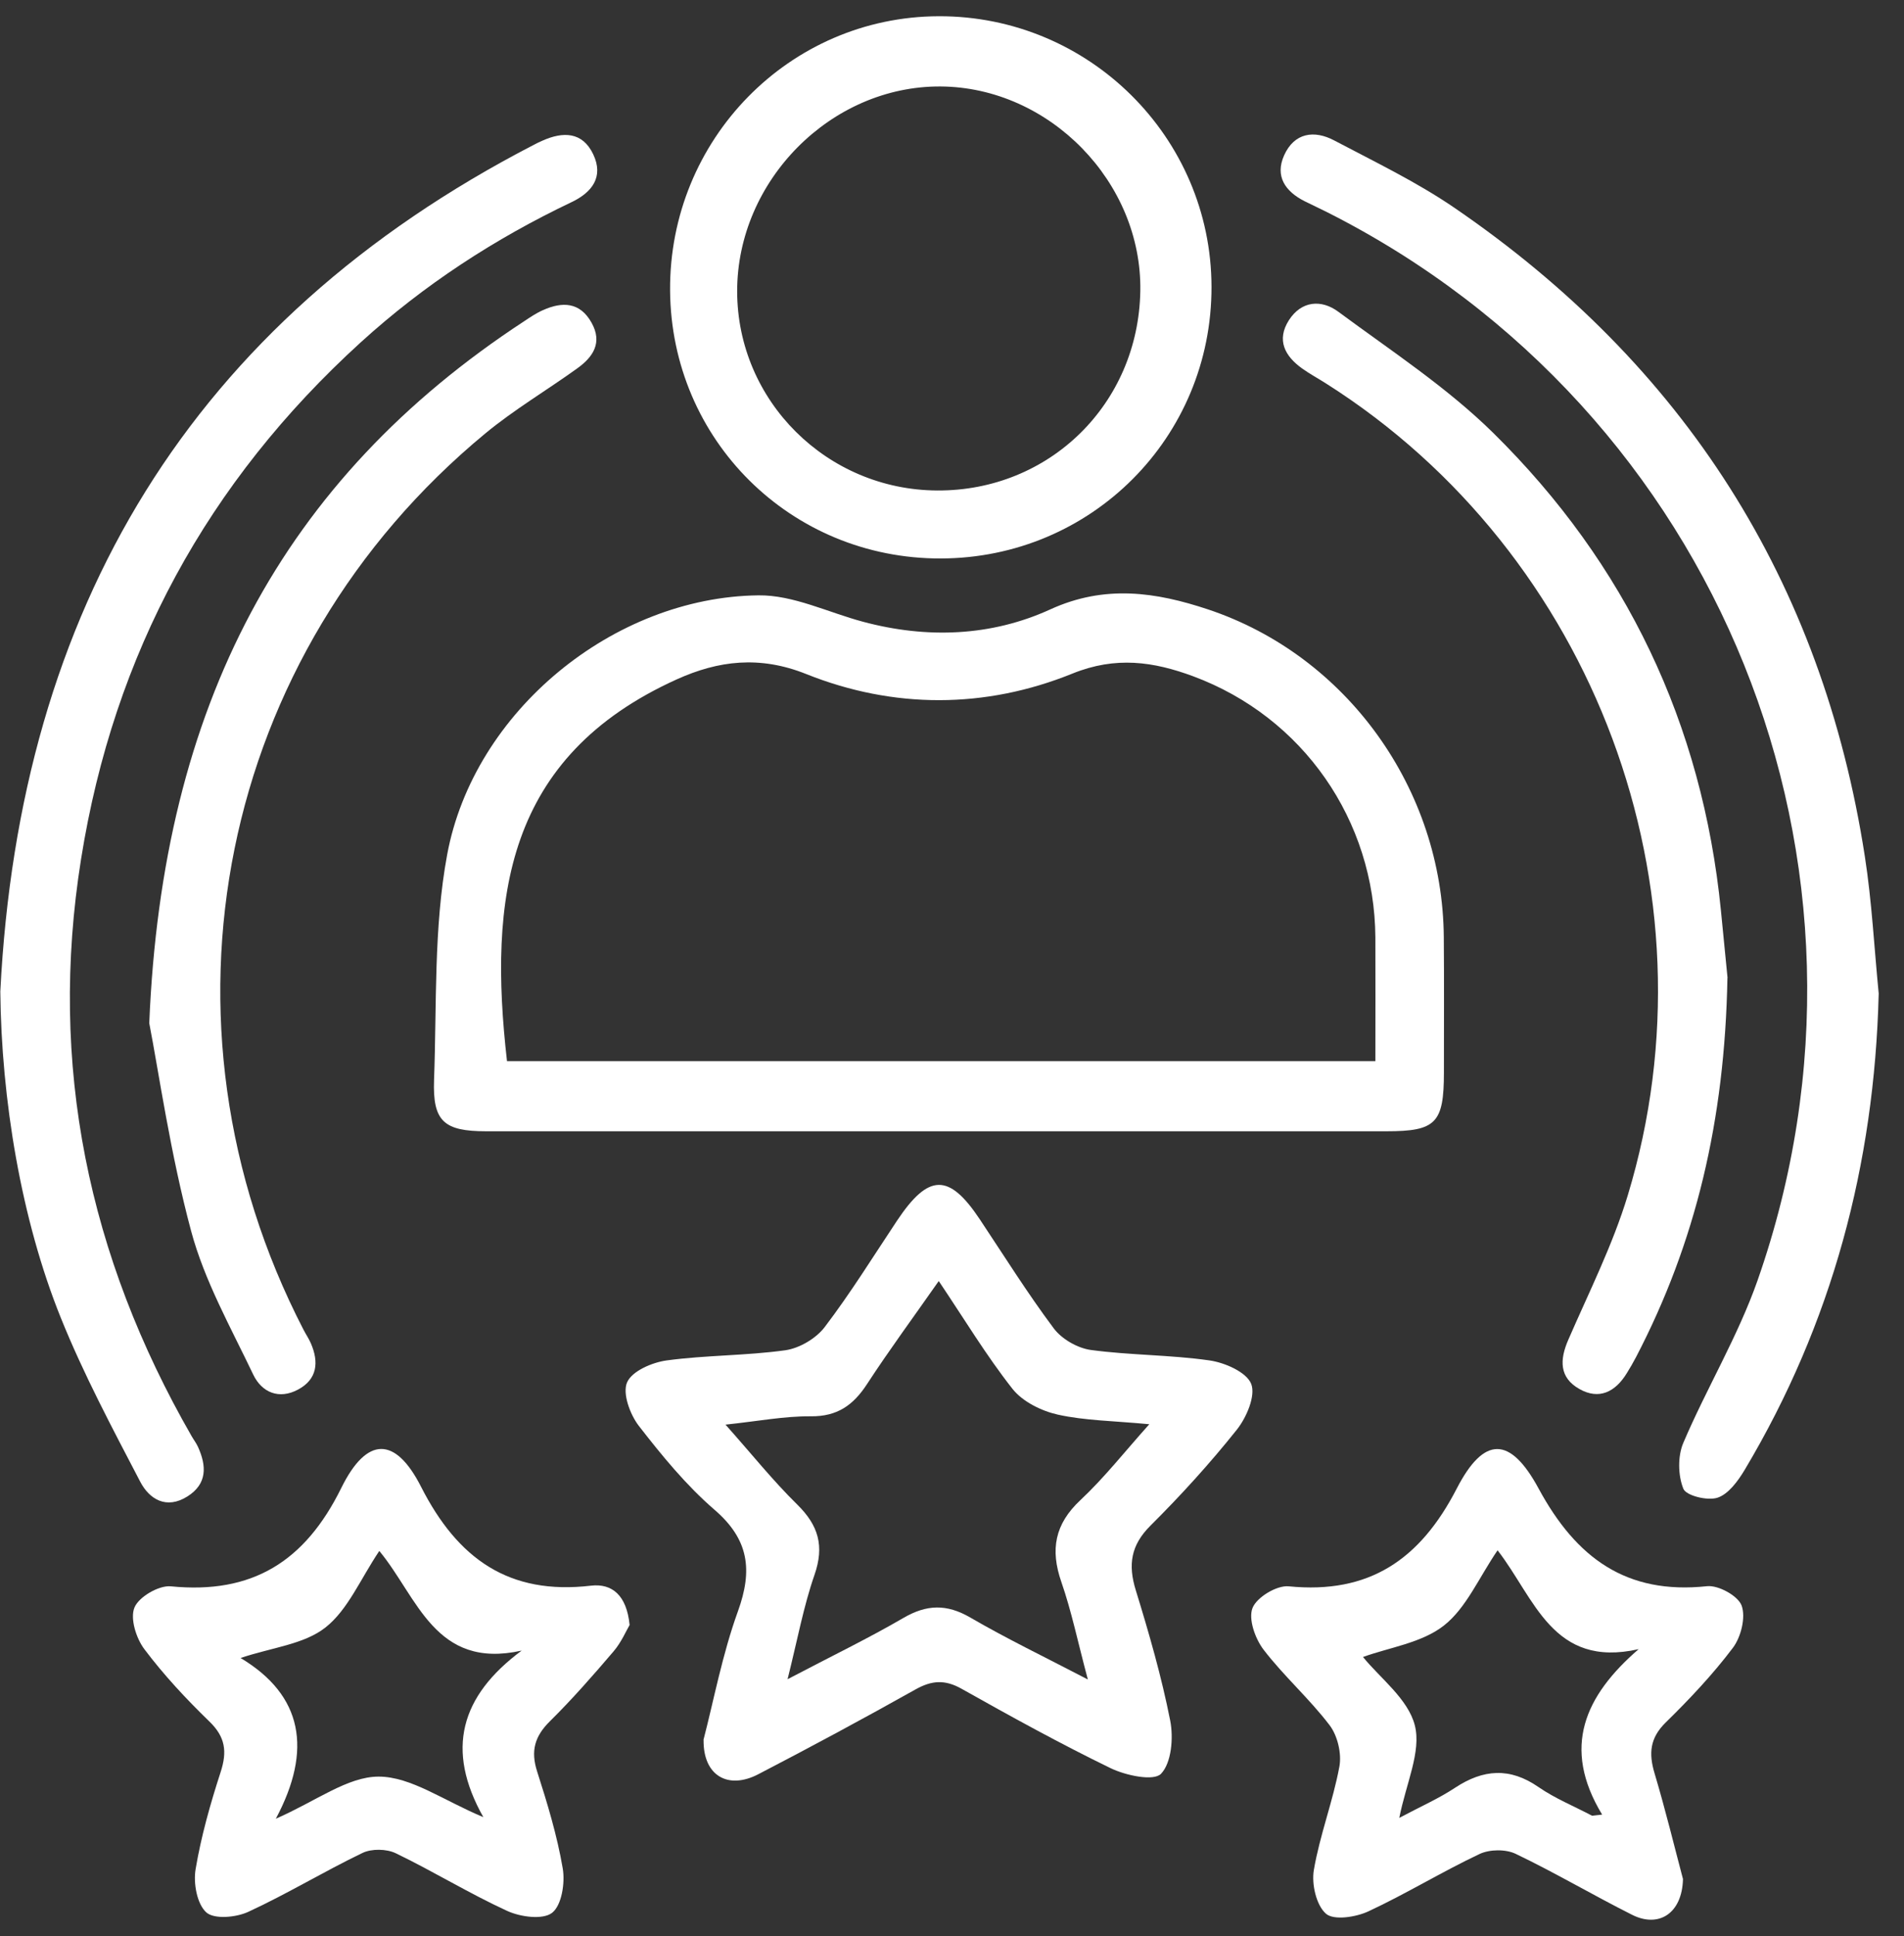
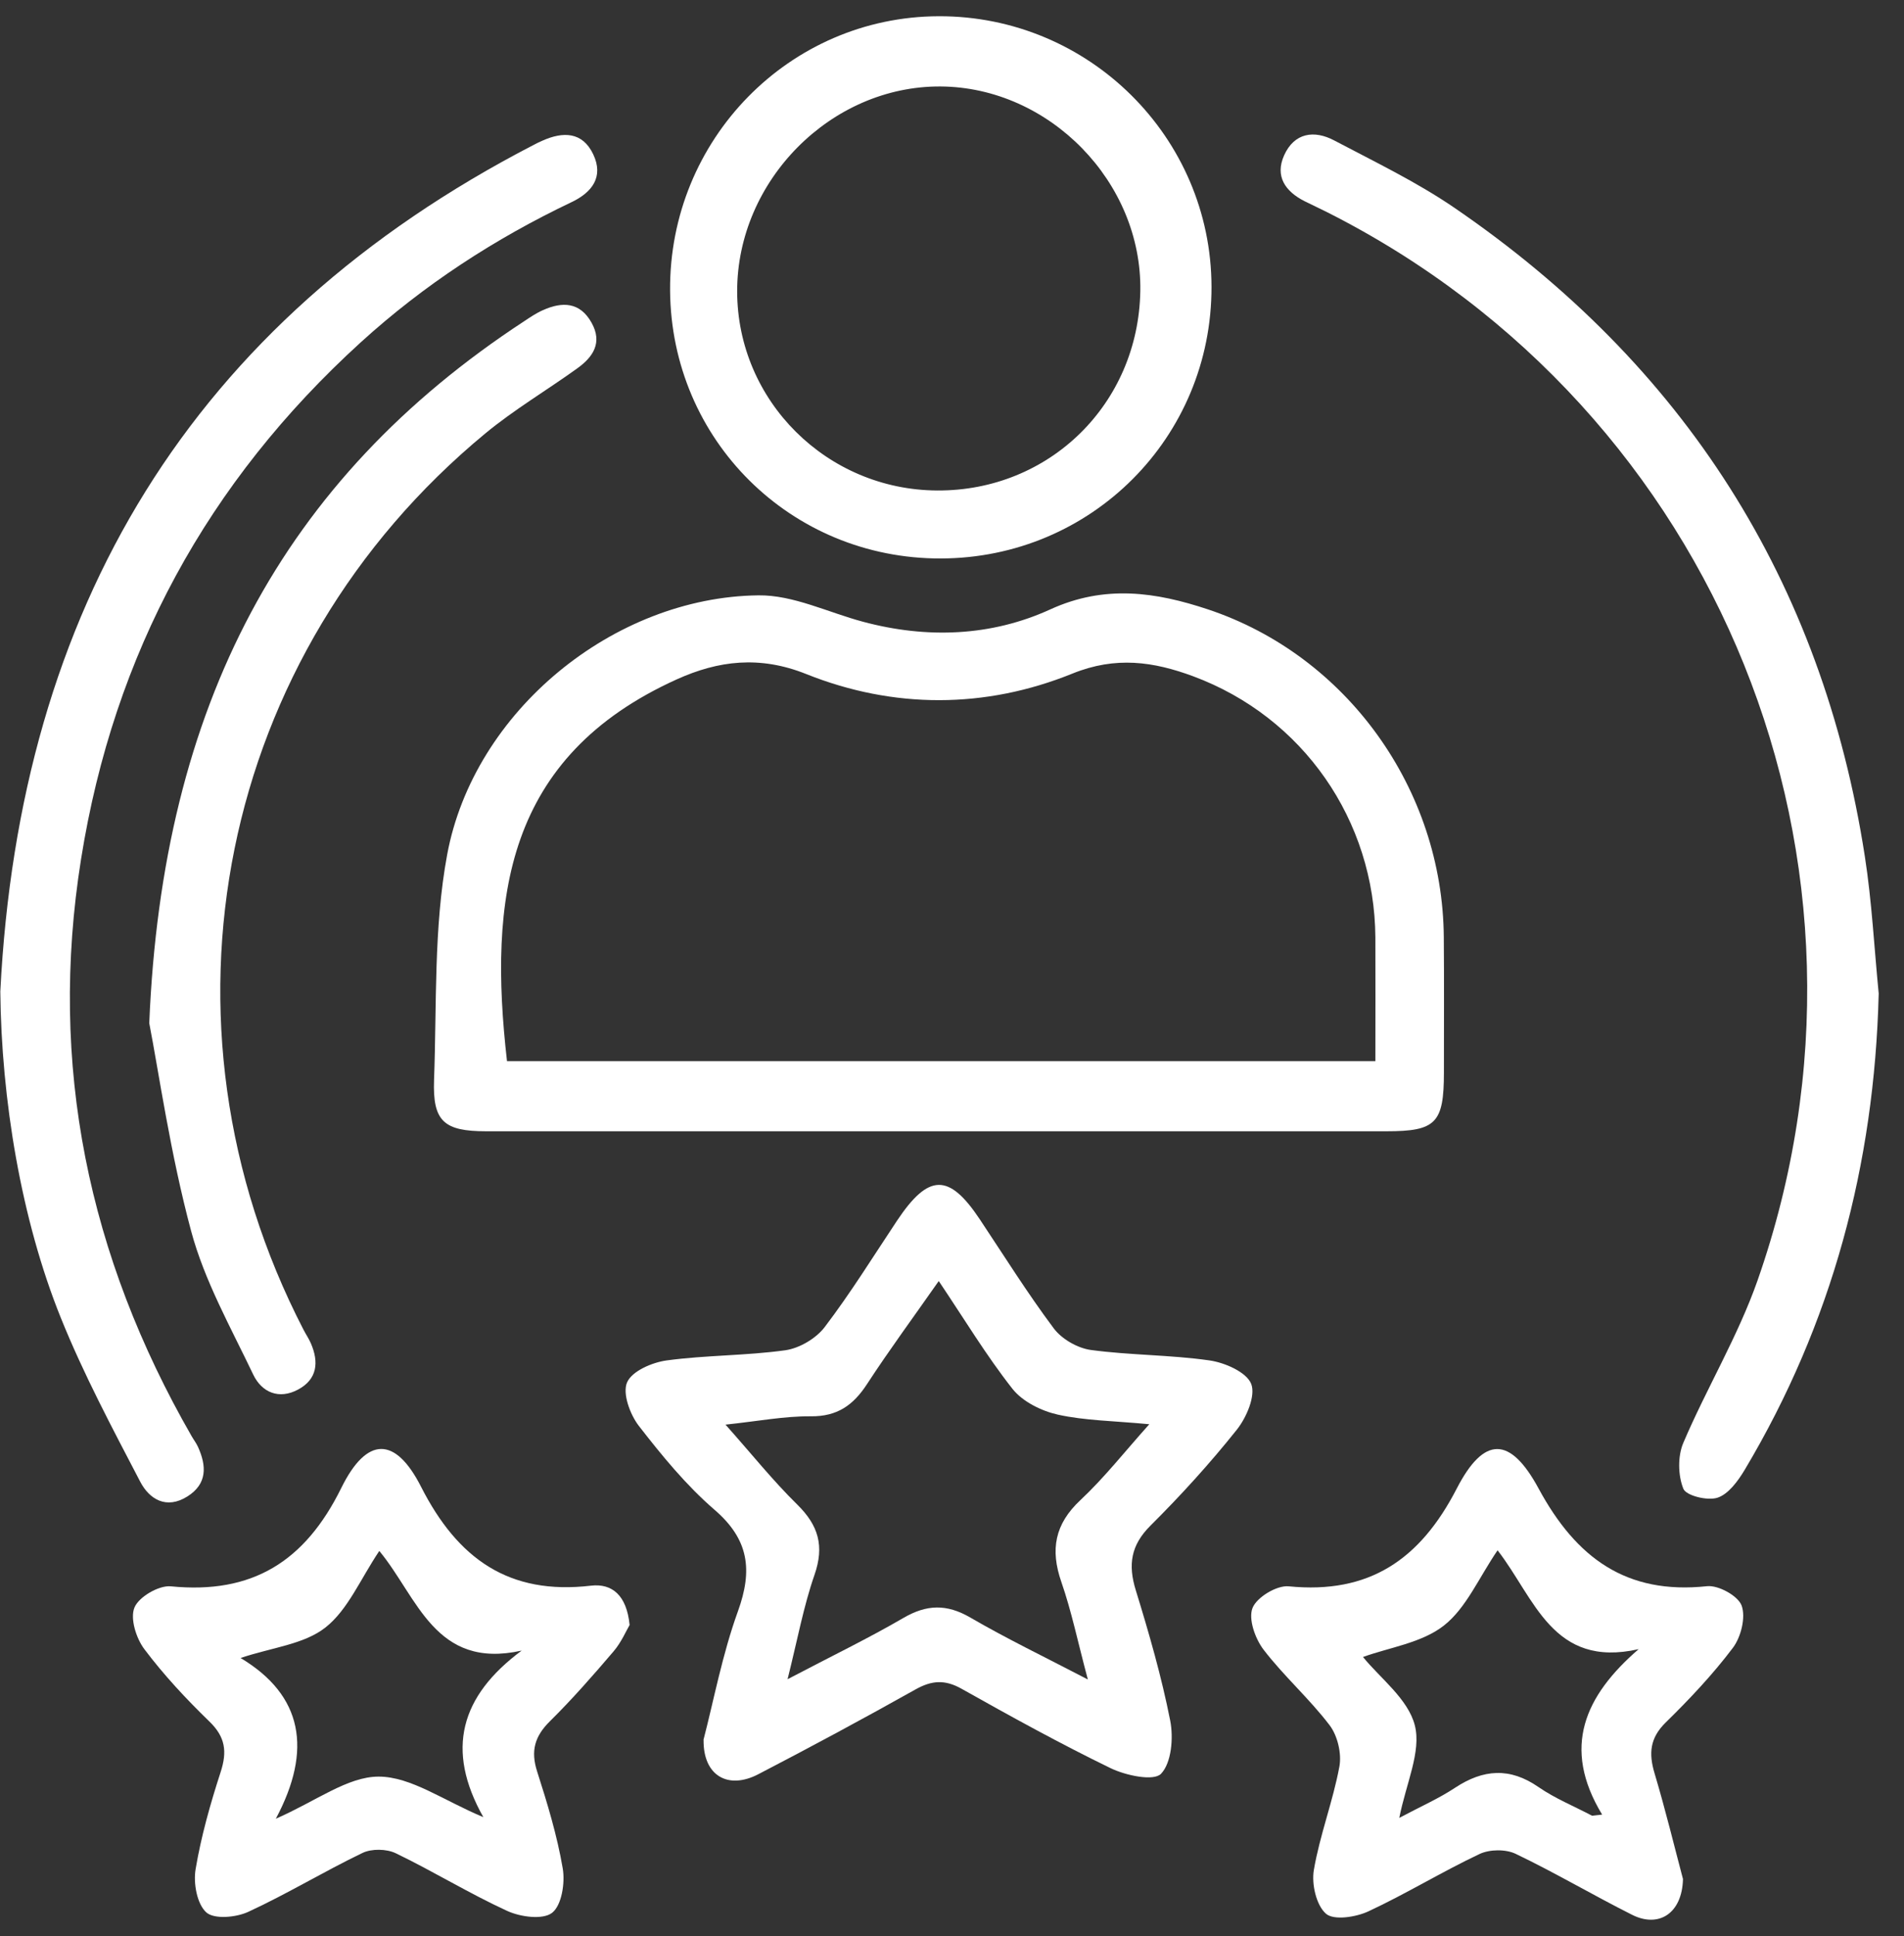
<svg xmlns="http://www.w3.org/2000/svg" width="61" height="62" viewBox="0 0 61 62" fill="none">
  <rect x="0" y="0" width="61" height="62" fill="#333333" stroke="none" />
  <g clip-path="url(#clip0_93_104)">
    <path d="M30.047 36.229C25.222 36.229 20.399 36.229 15.573 36.229C14.222 36.229 13.858 35.91 13.906 34.585C13.995 32.175 13.89 29.72 14.326 27.37C15.179 22.778 19.658 19.12 24.297 19.066C25.413 19.051 26.535 19.615 27.655 19.913C29.699 20.46 31.759 20.38 33.649 19.516C35.403 18.714 37.04 18.963 38.702 19.516C43.159 21.002 46.216 25.279 46.256 30.003C46.269 31.448 46.26 32.894 46.26 34.341C46.26 35.968 46.007 36.229 44.42 36.229C39.629 36.229 34.838 36.229 30.047 36.229ZM44.064 33.984C44.064 32.583 44.07 31.307 44.064 30.029C44.042 26.272 41.747 22.964 38.225 21.657C36.96 21.189 35.749 21.008 34.359 21.571C31.564 22.703 28.629 22.705 25.831 21.587C24.335 20.987 23.007 21.159 21.688 21.754C16.187 24.239 15.65 28.779 16.243 33.982H44.066L44.064 33.984Z" fill="white" />
    <path d="M22.537 55.723C22.87 54.443 23.142 52.982 23.641 51.603C24.119 50.283 23.997 49.302 22.89 48.349C21.983 47.566 21.205 46.615 20.467 45.664C20.183 45.297 19.936 44.62 20.091 44.269C20.248 43.908 20.897 43.629 21.364 43.567C22.621 43.397 23.904 43.417 25.161 43.242C25.614 43.177 26.145 42.864 26.422 42.499C27.253 41.407 27.979 40.234 28.741 39.089C29.749 37.579 30.403 37.567 31.388 39.045C32.169 40.218 32.917 41.415 33.76 42.541C34.017 42.884 34.522 43.175 34.95 43.233C36.208 43.403 37.491 43.387 38.746 43.567C39.241 43.637 39.937 43.942 40.086 44.32C40.234 44.699 39.935 45.4 39.621 45.791C38.764 46.865 37.835 47.887 36.861 48.856C36.228 49.485 36.135 50.109 36.389 50.931C36.813 52.306 37.213 53.694 37.491 55.103C37.599 55.655 37.533 56.454 37.197 56.805C36.964 57.05 36.071 56.862 35.586 56.628C33.963 55.84 32.378 54.966 30.805 54.082C30.272 53.783 29.852 53.812 29.331 54.104C27.667 55.037 25.988 55.941 24.296 56.819C23.327 57.324 22.526 56.87 22.541 55.721L22.537 55.723ZM30.077 41.023C29.26 42.19 28.488 43.237 27.776 44.328C27.336 45.002 26.825 45.365 25.978 45.357C25.131 45.349 24.28 45.515 23.244 45.624C24.083 46.566 24.767 47.424 25.544 48.185C26.221 48.852 26.416 49.51 26.095 50.434C25.745 51.44 25.552 52.499 25.232 53.777C26.648 53.034 27.818 52.469 28.939 51.817C29.685 51.381 30.328 51.361 31.085 51.801C32.247 52.477 33.462 53.061 34.852 53.785C34.53 52.58 34.329 51.601 34.003 50.662C33.643 49.625 33.792 48.809 34.615 48.04C35.373 47.331 36.023 46.502 36.821 45.611C35.675 45.502 34.761 45.496 33.889 45.303C33.364 45.186 32.764 44.889 32.44 44.481C31.6 43.415 30.894 42.242 30.075 41.025L30.077 41.023Z" fill="white" />
    <path d="M0.01 31.753C0.629 19.5 6.106 10.32 17.106 4.636C17.194 4.589 17.285 4.545 17.378 4.505C18.037 4.21 18.661 4.216 19.005 4.941C19.349 5.663 18.97 6.16 18.313 6.473C15.849 7.646 13.586 9.119 11.561 10.96C6.649 15.428 3.648 20.927 2.598 27.506C1.544 34.107 2.833 40.24 6.138 45.991C6.204 46.108 6.289 46.215 6.343 46.336C6.619 46.946 6.645 47.519 6.005 47.923C5.33 48.349 4.784 48.014 4.491 47.449C3.594 45.729 2.677 44.009 1.952 42.212C0.673 39.049 0.044 35.193 0.01 31.753Z" fill="white" />
    <path d="M60.189 31.832C60.052 37.29 58.694 42.382 55.899 47.067C55.685 47.424 55.38 47.846 55.028 47.963C54.71 48.07 54.02 47.901 53.931 47.677C53.758 47.249 53.748 46.631 53.931 46.205C54.678 44.453 55.679 42.797 56.307 41.009C60.975 27.689 55.082 13.133 42.515 6.794C42.276 6.673 42.032 6.562 41.795 6.443C41.18 6.132 40.838 5.647 41.141 4.973C41.467 4.25 42.103 4.157 42.748 4.499C44.048 5.185 45.385 5.827 46.594 6.653C53.941 11.677 58.377 18.587 59.746 27.429C59.972 28.884 60.046 30.364 60.191 31.832H60.189Z" fill="white" />
    <path d="M30.137 17.885C25.34 17.895 21.501 14.094 21.468 9.301C21.436 4.466 25.292 0.534 30.075 0.52C34.884 0.506 38.804 4.392 38.814 9.184C38.824 14.007 34.967 17.875 30.139 17.885H30.137ZM30.029 15.708C33.627 15.725 36.471 12.933 36.533 9.323C36.594 5.835 33.625 2.793 30.135 2.769C26.628 2.746 23.615 5.78 23.617 9.329C23.621 12.838 26.491 15.692 30.029 15.708Z" fill="white" />
    <path d="M20.173 52.037C20.059 52.231 19.904 52.598 19.656 52.887C19.003 53.652 18.337 54.413 17.621 55.12C17.134 55.6 16.995 56.068 17.209 56.733C17.536 57.752 17.85 58.786 18.029 59.837C18.108 60.3 17.995 61.018 17.689 61.257C17.392 61.489 16.672 61.392 16.247 61.196C15.032 60.639 13.886 59.932 12.681 59.351C12.385 59.208 11.907 59.199 11.613 59.341C10.378 59.934 9.199 60.653 7.956 61.226C7.564 61.408 6.862 61.472 6.609 61.244C6.311 60.976 6.19 60.308 6.267 59.86C6.444 58.806 6.739 57.766 7.069 56.749C7.281 56.097 7.222 55.628 6.711 55.134C5.965 54.411 5.249 53.644 4.626 52.816C4.362 52.467 4.163 51.831 4.308 51.48C4.449 51.139 5.09 50.765 5.472 50.802C8.073 51.06 9.767 50.018 10.933 47.654C11.752 45.993 12.665 45.993 13.49 47.614C14.664 49.923 16.307 51.09 18.934 50.781C19.608 50.703 20.077 51.086 20.171 52.037H20.173ZM16.71 52.861C13.934 53.478 13.379 51.149 12.152 49.669C11.545 50.572 11.146 51.557 10.422 52.124C9.738 52.661 8.713 52.76 7.707 53.097C9.704 54.292 10.014 56.042 8.837 58.245C10.135 57.677 11.136 56.894 12.134 56.896C13.17 56.898 14.204 57.661 15.485 58.194C14.268 56.034 14.749 54.318 16.712 52.861H16.71Z" fill="white" />
    <path d="M53.919 60.176C53.891 61.287 53.137 61.747 52.292 61.323C51.037 60.693 49.824 59.975 48.559 59.369C48.239 59.216 47.727 59.222 47.405 59.373C46.196 59.944 45.049 60.649 43.839 61.212C43.438 61.398 42.732 61.507 42.481 61.287C42.169 61.014 42.016 60.336 42.093 59.886C42.284 58.767 42.704 57.691 42.911 56.575C42.988 56.159 42.853 55.586 42.598 55.251C41.95 54.399 41.131 53.678 40.48 52.828C40.212 52.477 39.989 51.847 40.128 51.496C40.262 51.153 40.906 50.763 41.288 50.802C43.865 51.058 45.496 49.948 46.669 47.675C47.541 45.983 48.382 45.983 49.295 47.673C50.498 49.893 52.101 51.074 54.688 50.798C55.052 50.759 55.683 51.106 55.798 51.419C55.935 51.795 55.778 52.425 55.519 52.77C54.875 53.624 54.133 54.411 53.366 55.162C52.858 55.661 52.817 56.151 53.008 56.789C53.362 57.974 53.654 59.179 53.919 60.176ZM47.98 49.647C47.379 50.525 46.976 51.498 46.256 52.061C45.546 52.616 44.514 52.758 43.668 53.065C44.205 53.733 45.116 54.409 45.329 55.259C45.54 56.097 45.047 57.114 44.83 58.218C45.518 57.851 46.095 57.599 46.614 57.255C47.519 56.658 48.37 56.593 49.291 57.231C49.82 57.597 50.432 57.845 51.005 58.148C51.114 58.136 51.22 58.123 51.329 58.113C50.023 55.959 50.774 54.306 52.499 52.814C49.74 53.438 49.173 51.185 47.978 49.647H47.98Z" fill="white" />
-     <path d="M55.343 31.323C55.259 35.887 54.326 39.794 52.417 43.458C52.325 43.635 52.222 43.811 52.117 43.98C51.751 44.576 51.232 44.842 50.597 44.481C49.957 44.118 49.963 43.554 50.243 42.91C50.908 41.378 51.669 39.87 52.151 38.278C55.118 28.499 51.086 17.727 42.483 12.281C42.23 12.119 41.962 11.976 41.719 11.802C41.163 11.405 40.888 10.89 41.294 10.254C41.697 9.626 42.338 9.586 42.873 9.981C44.565 11.233 46.353 12.4 47.843 13.867C52.093 18.056 54.537 23.176 55.134 29.153C55.221 30.019 55.303 30.887 55.347 31.321L55.343 31.323Z" fill="white" />
    <path d="M4.782 32.767C5.203 22.6 9.051 15.355 16.792 10.288C16.987 10.159 17.184 10.024 17.398 9.931C18.015 9.656 18.58 9.668 18.952 10.335C19.31 10.973 19.001 11.433 18.498 11.794C17.52 12.499 16.474 13.116 15.547 13.882C6.997 20.943 4.62 32.714 9.722 42.581C9.799 42.731 9.895 42.87 9.962 43.026C10.219 43.623 10.167 44.168 9.553 44.499C8.94 44.83 8.387 44.594 8.113 44.021C7.393 42.511 6.55 41.017 6.122 39.42C5.456 36.939 5.094 34.377 4.782 32.769V32.767Z" fill="white" />
  </g>
  <defs>
    <clipPath id="clip0_93_104">
      <rect width="60.179" height="60.961" fill="white" transform="translate(0.01 0.52)" />
    </clipPath>
  </defs>
</svg>